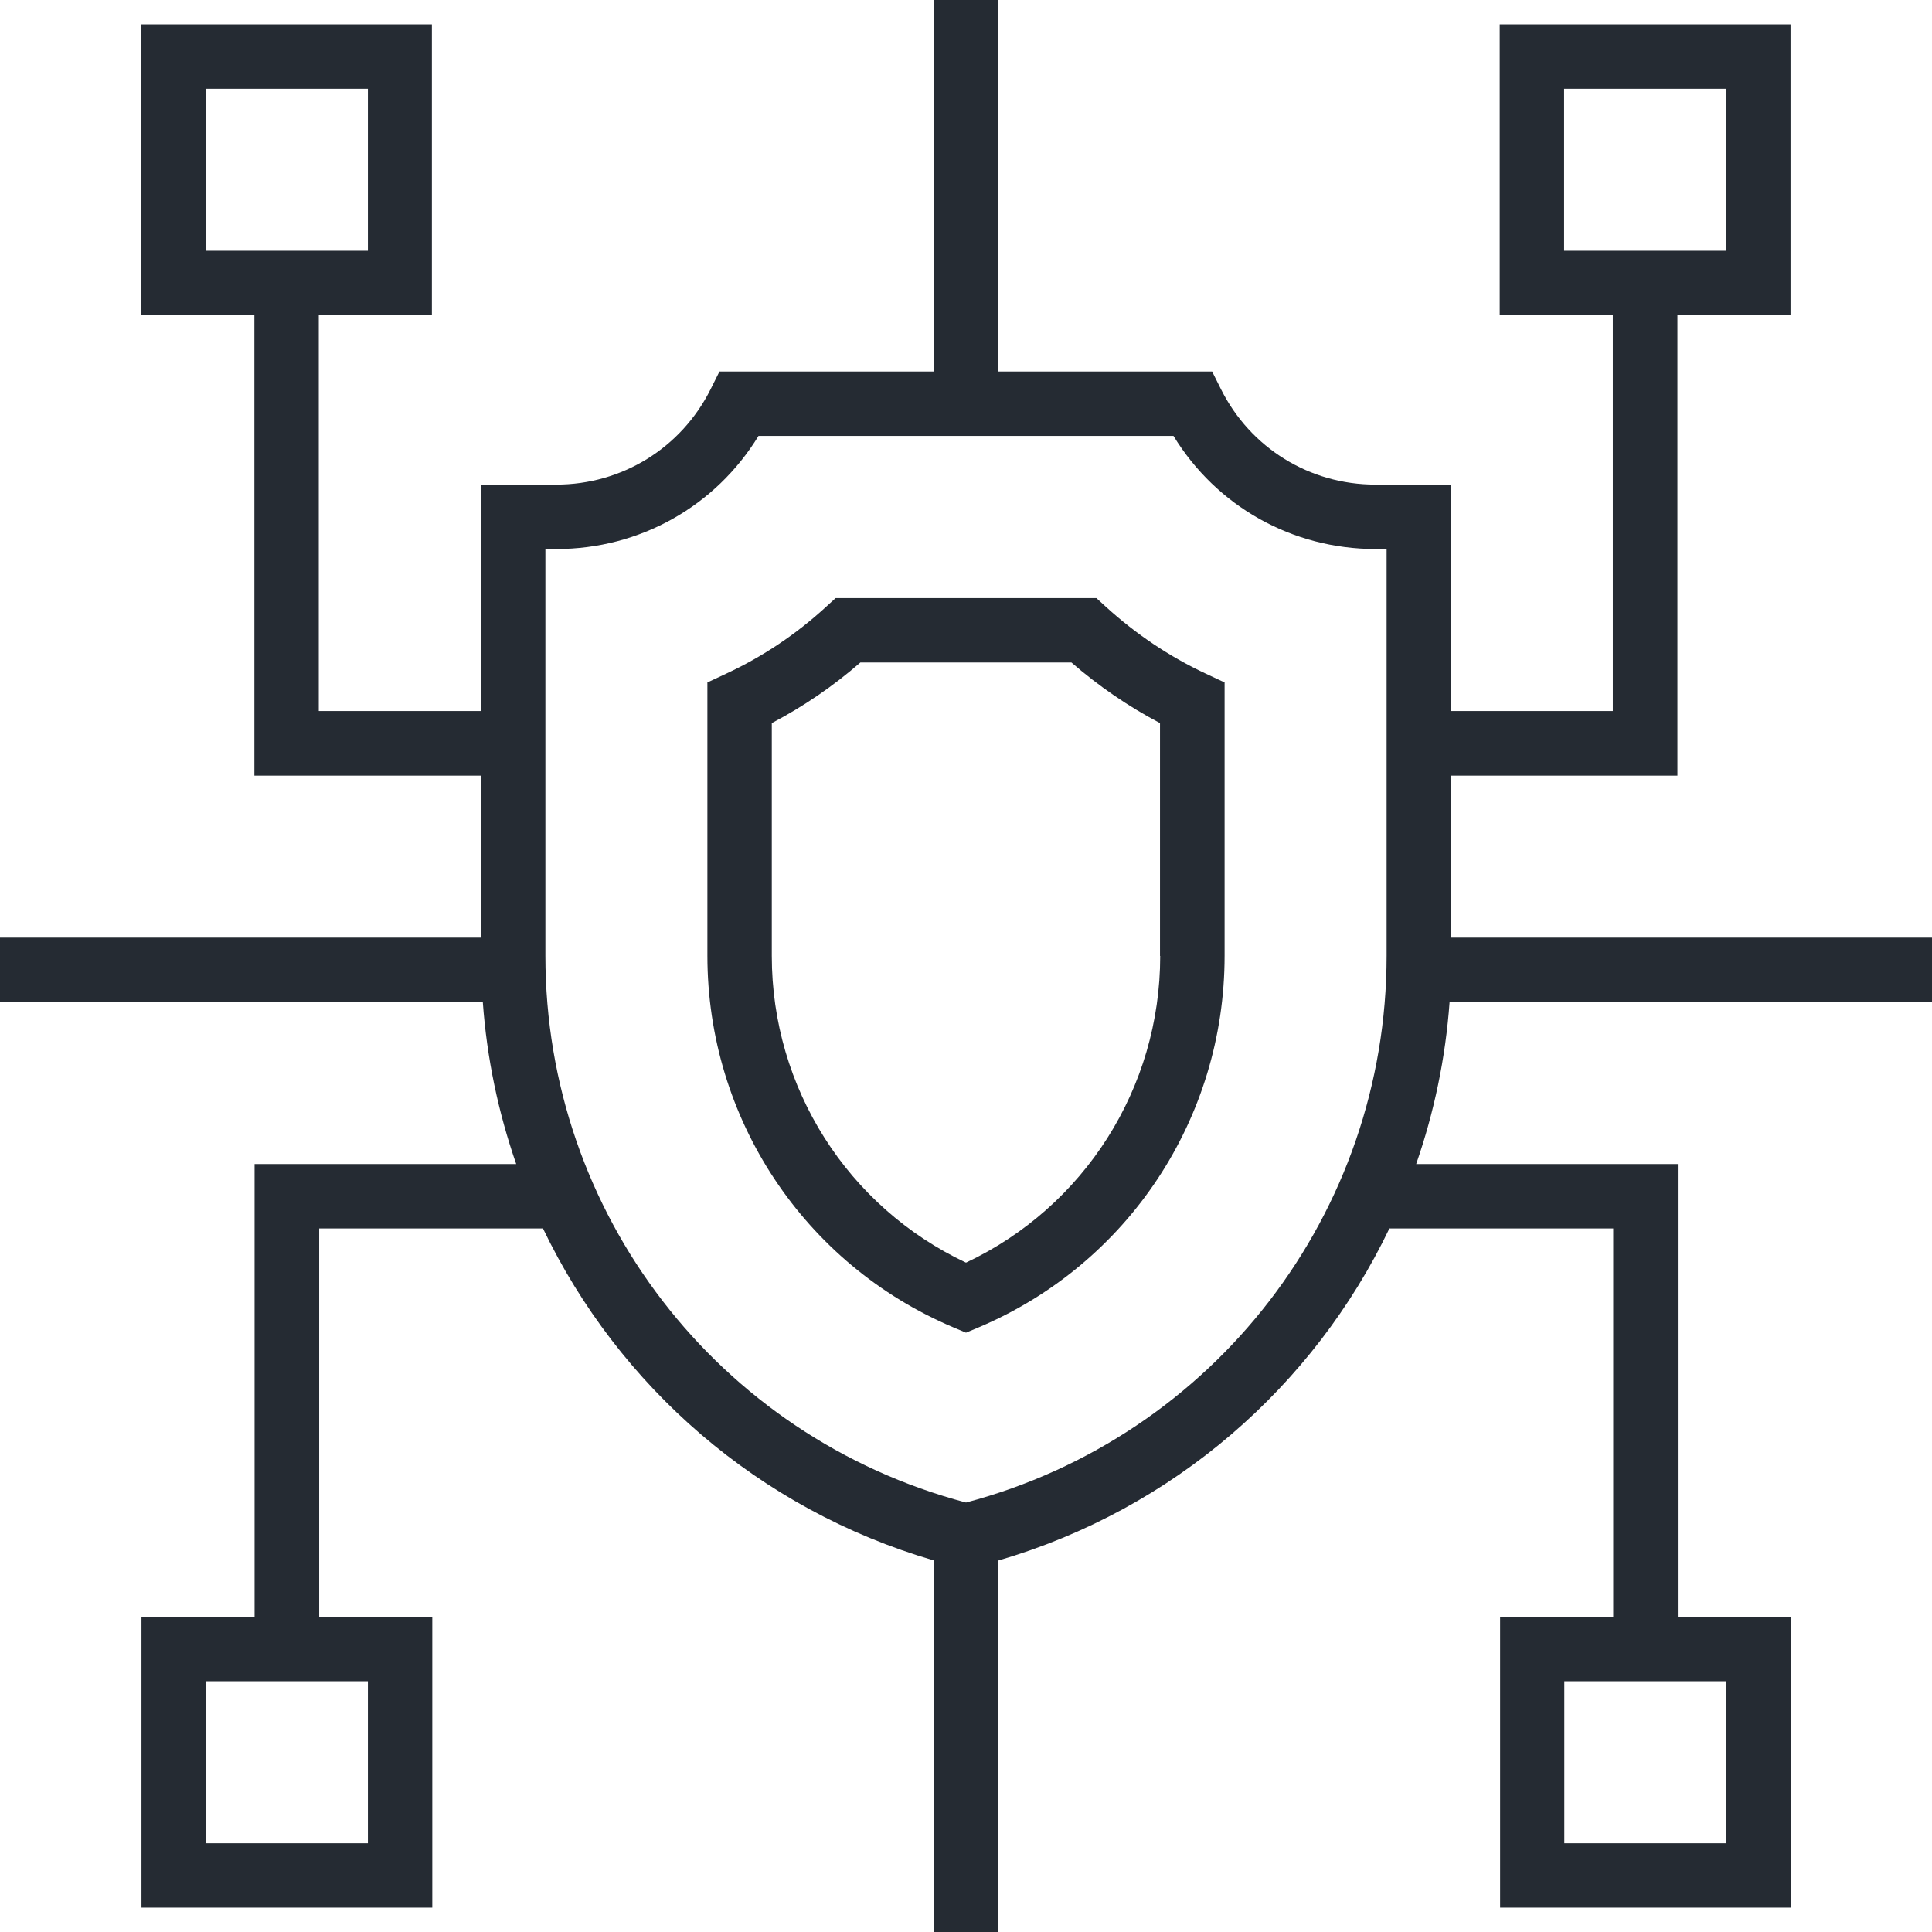
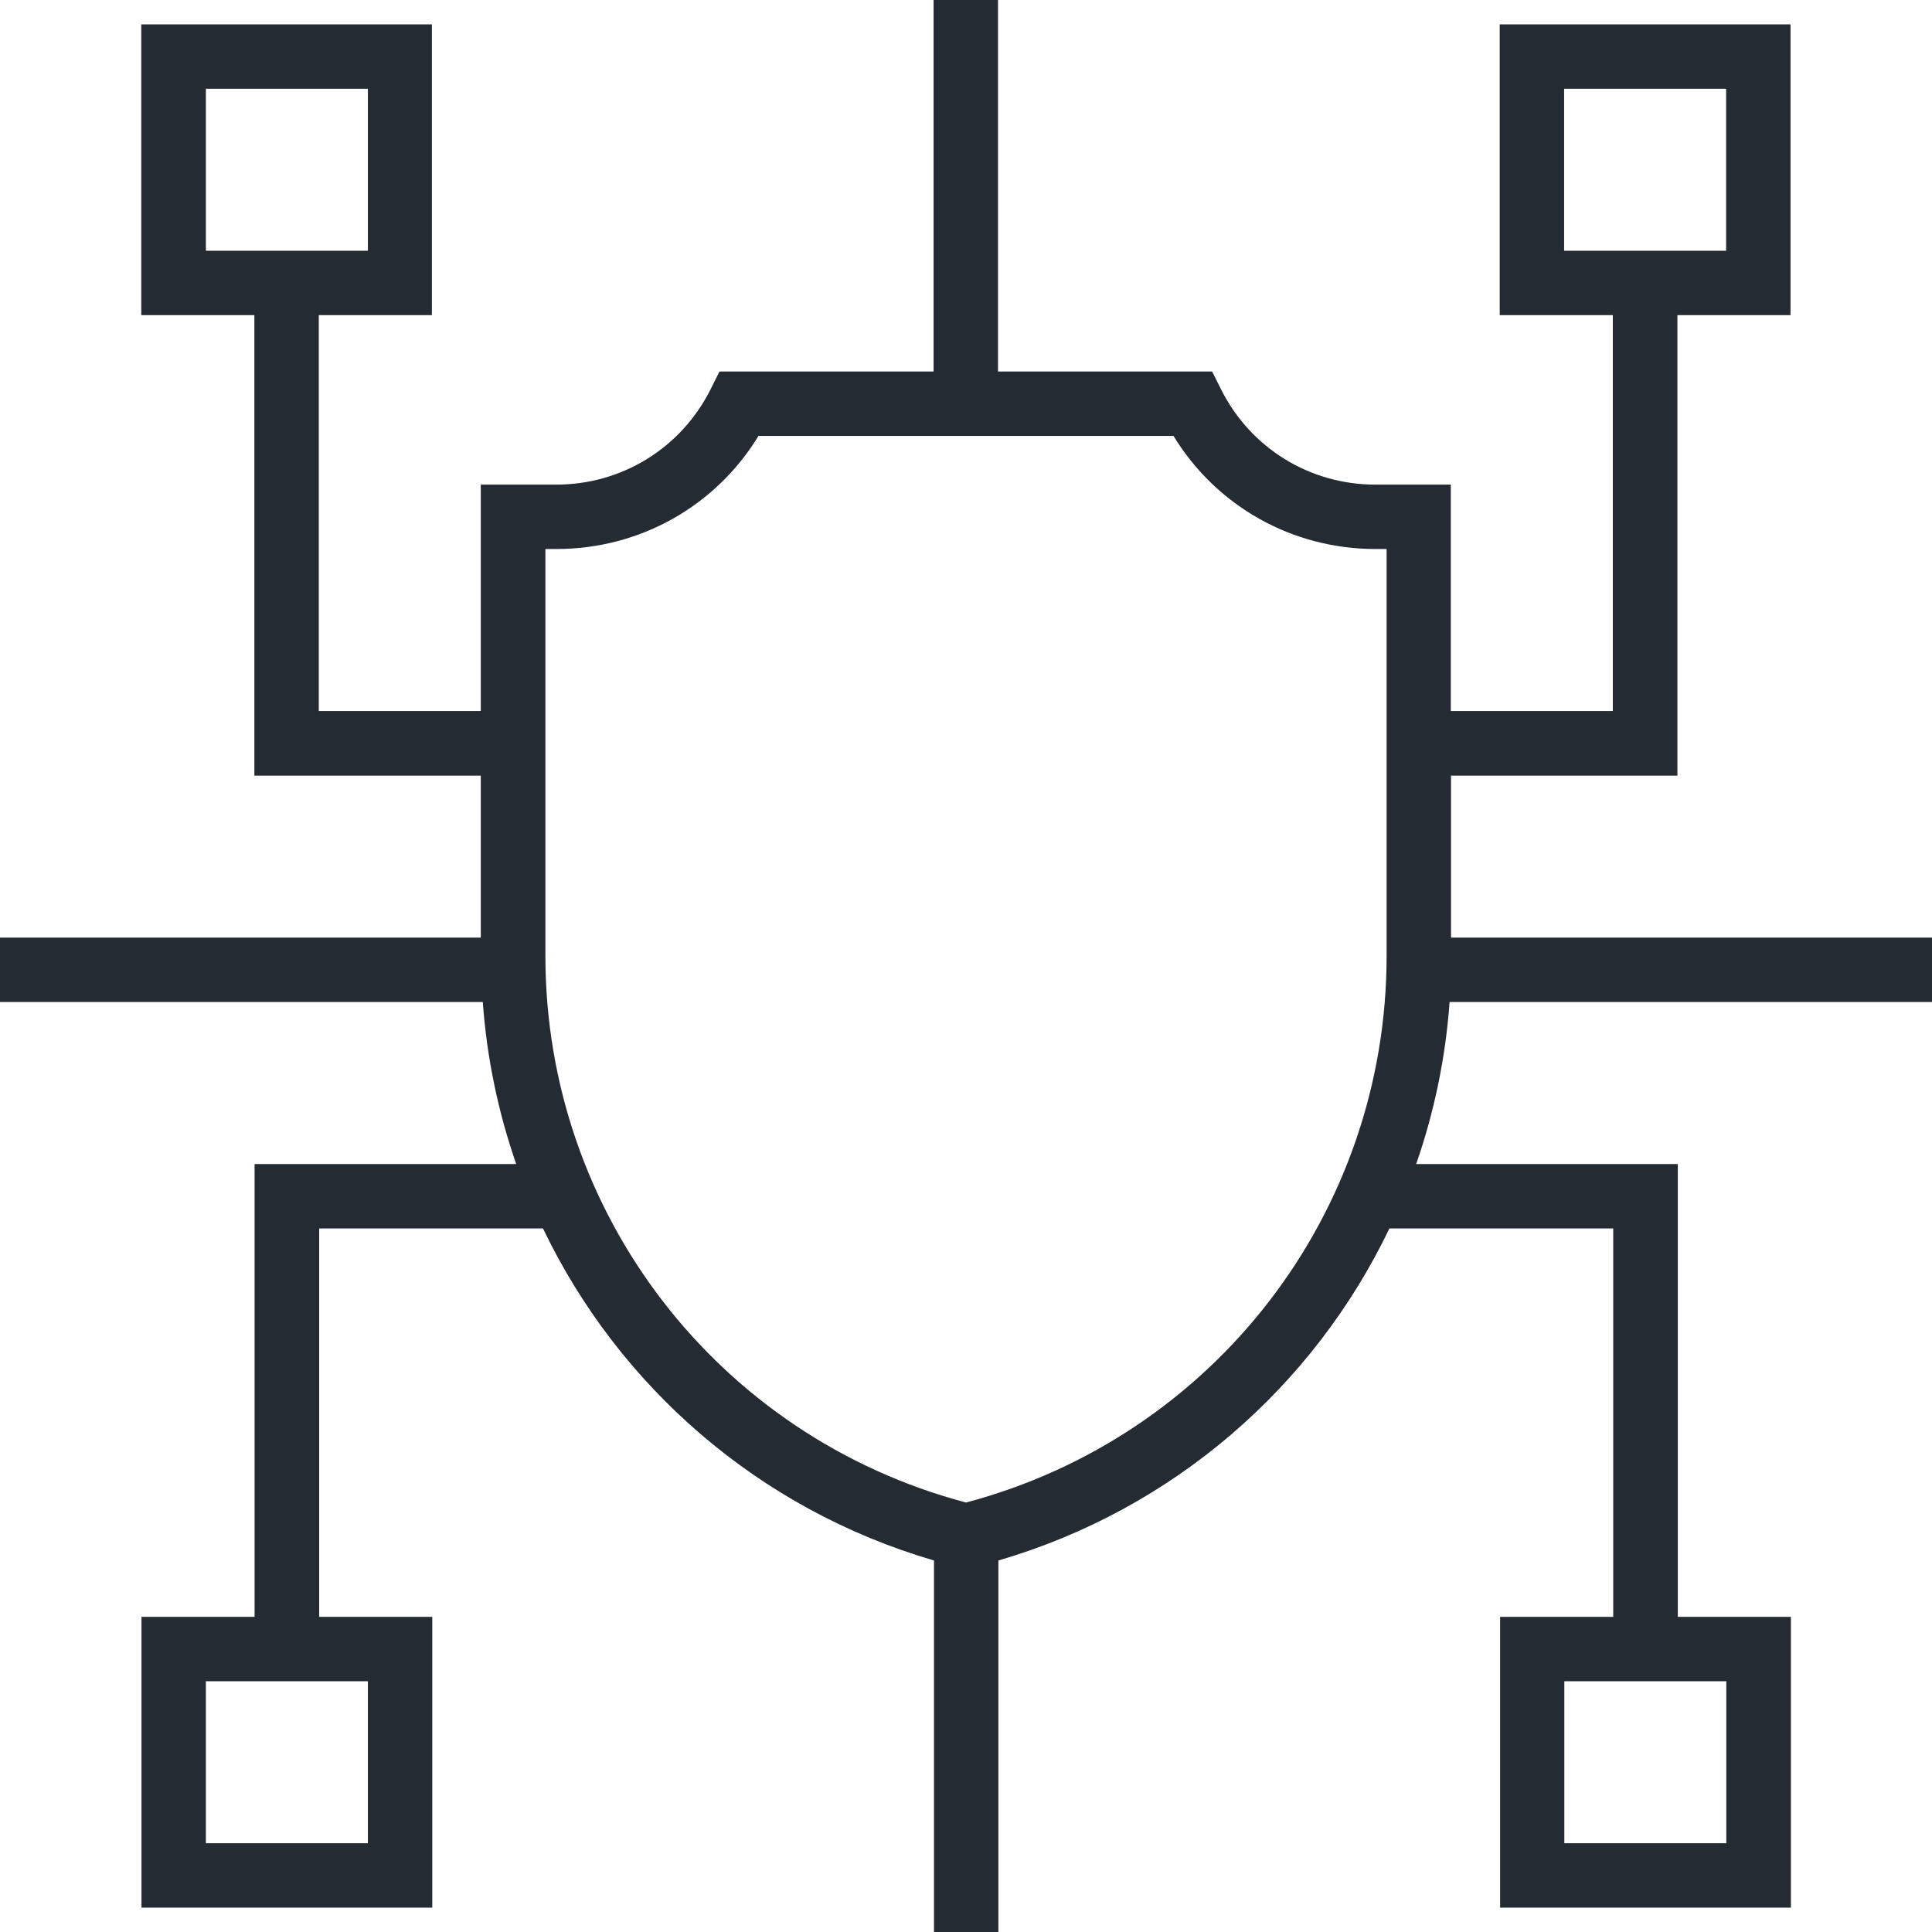
<svg xmlns="http://www.w3.org/2000/svg" id="Layer_1" version="1.1" viewBox="0 0 96 96">
  <defs>
    <style>
      .st0 {
        fill: #252b33;
      }
    </style>
  </defs>
-   <path class="st0" d="M54.94,30.14l-.46-.42h-12.96l-.46.42c-1.49,1.37-3.16,2.49-4.99,3.34l-.92.43v13.58c0,8.08,4.8,15.33,12.23,18.47l.62.26.62-.26c7.43-3.14,12.23-10.39,12.23-18.47v-13.58l-.92-.43c-1.82-.85-3.5-1.98-4.99-3.34ZM57.65,47.5c0,6.56-3.77,12.47-9.65,15.24-5.88-2.77-9.65-8.68-9.65-15.24v-11.57c1.58-.83,3.06-1.84,4.4-3.01h10.49c1.35,1.17,2.82,2.18,4.4,3.01v11.57h.01Z" />
  <path class="st0" d="M96,49.79v-3.2h-23.9v-8.05h11.25V15.66h5.62V1.21h-14.45v14.45h5.62v19.67h-8.05v-11.25h-3.75c-3.27,0-6.21-1.82-7.67-4.74l-.44-.88h-10.64V0h-3.2v18.46h-10.64l-.44.88c-1.46,2.92-4.4,4.74-7.67,4.74h-3.75v11.25h-8.05V15.66h5.62V1.21H7.02v14.45h5.62v22.88h11.25v8.05H0v3.2h23.99c.2,2.79.77,5.49,1.66,8.05h-13v22.5h-5.62v14.45h14.45v-14.45h-5.62v-19.3h11.12c3.76,7.84,10.7,13.95,19.43,16.5v18.47h3.2v-18.47c8.72-2.55,15.67-8.66,19.43-16.5h11.12v19.3h-5.62v14.45h14.45v-14.45h-5.62v-22.5h-13c.89-2.56,1.46-5.26,1.66-8.05h23.99-.02ZM77.72,4.41h8.05v8.05h-8.05V4.41ZM10.23,4.41h8.05v8.05h-8.05s0-8.05,0-8.05ZM18.28,91.59h-8.05v-8.05h8.05v8.05ZM85.78,91.59h-8.05v-8.05h8.05v8.05ZM48,74.66c-12.33-3.27-20.9-14.38-20.9-27.17v-20.21h.55c4.15,0,7.91-2.13,10.04-5.62h20.62c2.13,3.49,5.89,5.62,10.04,5.62h.55v20.21c0,12.79-8.57,23.9-20.9,27.17Z" />
</svg>